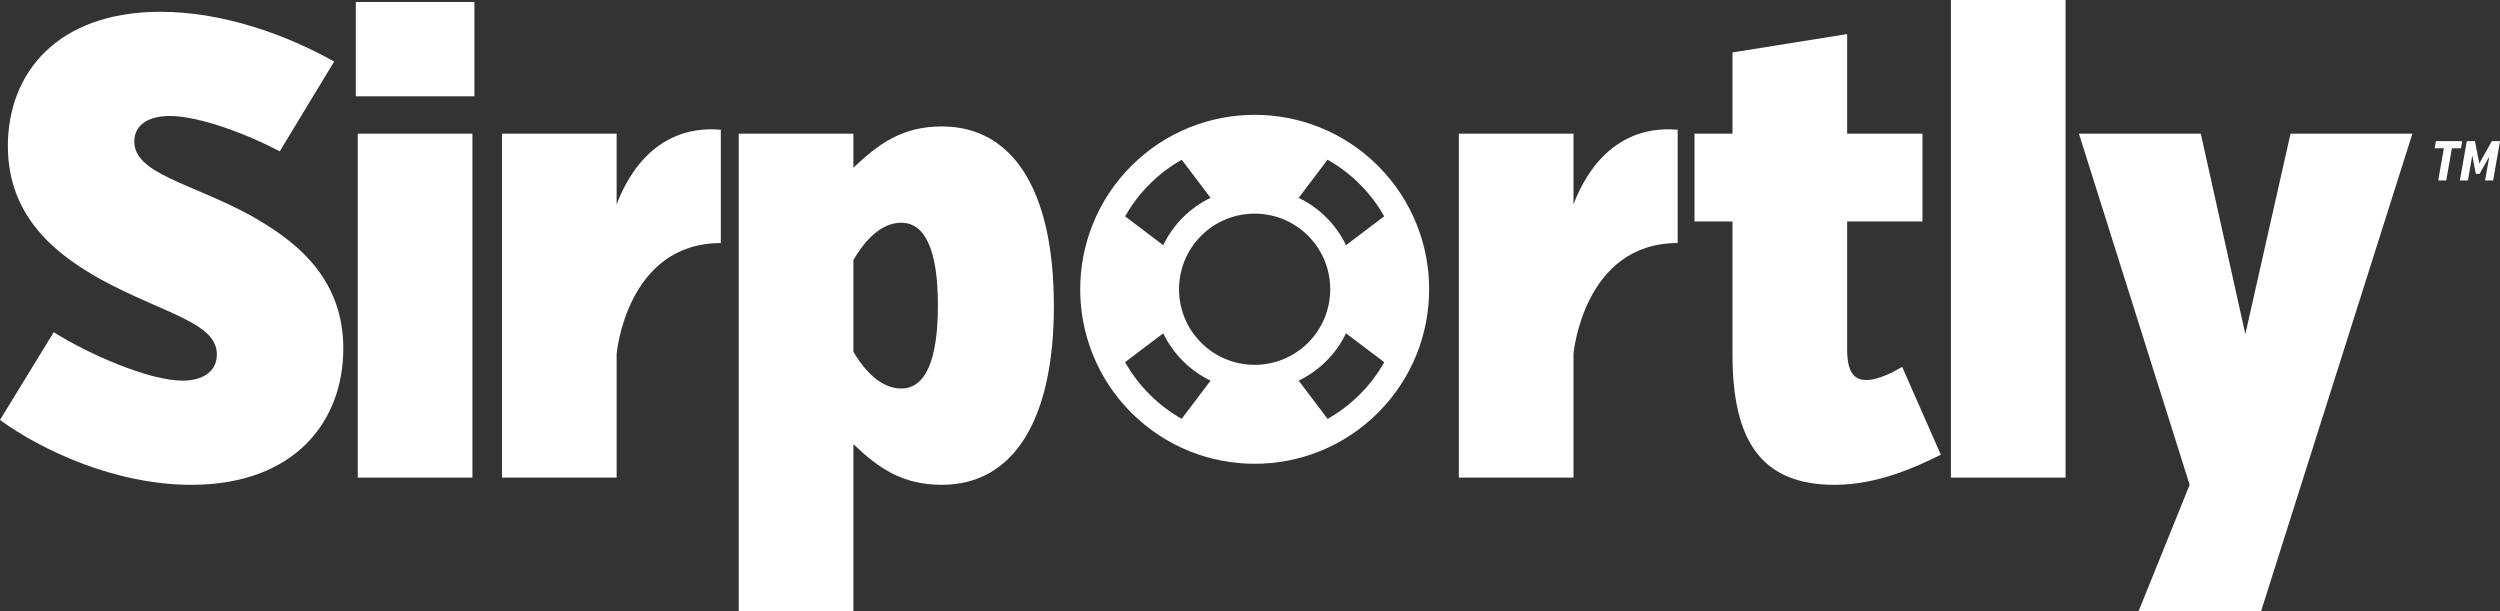
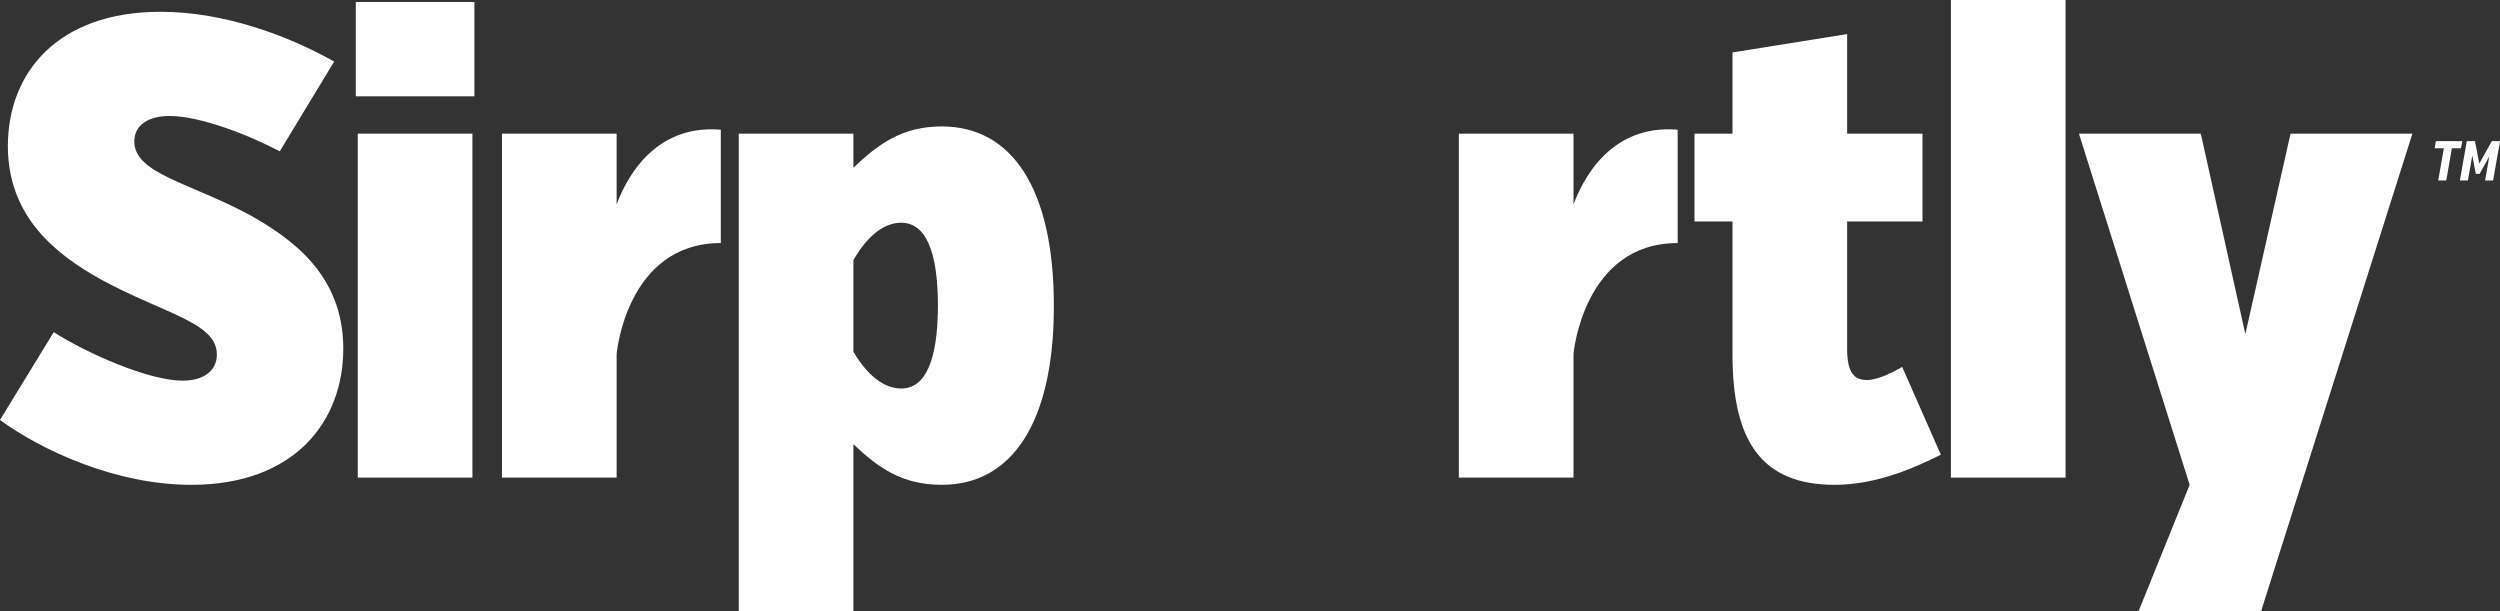
<svg xmlns="http://www.w3.org/2000/svg" version="1.1" x="0px" y="0px" width="267.139px" height="65.317px" viewBox="0 0 267.139 65.317" enable-background="new 0 0 267.139 65.317" xml:space="preserve">
  <rect x="0" y="0" width="267.139" height="65.317" fill="#333333" stroke="none" />
  <defs>
</defs>
  <path fill="#FFFFFF" d="M36.684,37.244c0,7.771-5.181,14.562-16.242,14.562c-8.121,0-16.032-3.71-20.442-6.931l5.741-9.381  c3.641,2.31,10.151,5.181,13.792,5.181c2.03,0,3.64-0.91,3.64-2.801c0-3.43-5.67-4.34-12.461-8.051  c-4.621-2.59-9.871-6.581-9.871-14.211c0-7.841,5.32-14.352,16.312-14.352c6.861,0,13.722,2.59,18.552,5.321l-5.811,9.591  c-3.29-1.75-8.541-3.78-11.761-3.78c-2.101,0-3.781,0.84-3.781,2.73c0,3.43,5.951,4.41,12.321,7.841  C31.013,25.413,36.684,29.263,36.684,37.244z" />
  <rect x="38.02" y="0.21" fill="#FFFFFF" width="12.671" height="10.081" />
  <rect x="38.23" y="14.281" fill="#FFFFFF" width="12.251" height="36.754" />
  <path fill="#FFFFFF" d="M65.891,21.842c0.84-2.24,3.71-8.611,11.131-7.981v12.111c-10.081,0-11.131,11.831-11.131,11.831v13.231  H53.639V14.281h12.251V21.842z" />
  <path fill="#FFFFFF" d="M91.19,17.922c2.66-2.521,5.181-4.411,9.451-4.411c7.491,0,11.971,6.651,11.971,19.182  c0,12.461-4.48,19.112-11.971,19.112c-4.271,0-6.791-1.82-9.451-4.34v17.852H78.939V14.281H91.19V17.922z M91.19,27.792v9.801  c1.75,2.94,3.57,3.92,5.111,3.92c2.59,0,3.92-3.01,3.92-8.891c0-5.811-1.33-8.821-3.92-8.821  C94.761,23.802,92.941,24.782,91.19,27.792z" />
  <path fill="#FFFFFF" d="M168.138,21.842c0.841-2.24,3.711-8.611,11.132-7.981v12.111c-10.081,0-11.132,11.831-11.132,11.831v13.231  h-12.251V14.281h12.251V21.842z" />
  <path fill="#FFFFFF" d="M181.066,14.281h4.061V5.601l12.251-1.96v10.641h8.051v9.381h-8.051v13.722c0,3.01,1.26,3.22,2.101,3.22  c1.26,0,2.94-0.91,3.78-1.4l4.13,9.381c-2.52,1.26-6.721,3.22-11.341,3.22c-7.841,0-10.921-4.69-10.921-13.932V23.662h-4.061V14.281  z" />
  <path fill="#FFFFFF" d="M208.465,51.035V0h12.252v51.035H208.465z" />
  <path fill="#FFFFFF" d="M235.167,14.281l4.76,21.422l4.831-21.422h13.021l-16.172,51.036h-13.092l5.461-13.512l-11.831-37.524  H235.167z" />
  <g>
    <path fill="#FFFFFF" d="M261.999,15.845l-0.605,3.436h-0.857l0.605-3.436h-0.983l0.132-0.762h2.818l-0.138,0.762H261.999z" />
    <path fill="#FFFFFF" d="M265.995,16.721l-1.038,1.859h-0.401l-0.378-1.973l-0.468,2.674h-0.857l0.737-4.198h0.876l0.461,2.393   l1.338-2.393h0.875l-0.737,4.198h-0.857L265.995,16.721z" />
  </g>
-   <path fill="#FFFFFF" d="M141.008,13.604c-4.447-1.779-9.44-1.779-13.886,0.005  c-2.27,0.91-4.398,2.282-6.236,4.121c-1.839,1.839-3.211,3.966-4.121,6.236c-1.783,4.446-1.785,9.439-0.004,13.886  c0.91,2.274,2.283,4.404,4.125,6.246c1.836,1.836,3.961,3.208,6.228,4.119c4.451,1.786,9.45,1.786,13.902,0.003  c2.27-0.91,4.399-2.283,6.237-4.122c1.838-1.839,3.212-3.967,4.122-6.239c1.785-4.451,1.784-9.449-0.002-13.9  c-0.911-2.267-2.282-4.392-4.119-6.229C145.412,15.888,143.281,14.514,141.008,13.604z M138.772,21.141l3.082-4.076  c1.256,0.705,2.409,1.581,3.446,2.618c1.032,1.032,1.906,2.18,2.61,3.43l-4.08,3.086c-0.515-1.07-1.216-2.072-2.102-2.959  C140.843,22.356,139.841,21.655,138.772,21.141z M122.839,19.682c1.034-1.034,2.185-1.908,3.437-2.613l3.079,4.071  c-1.07,0.515-2.072,1.214-2.958,2.1c-0.886,0.886-1.585,1.888-2.1,2.959l-4.071-3.08C120.93,21.867,121.805,20.716,122.839,19.682z   M129.355,40.674l-3.085,4.079c-1.25-0.705-2.399-1.577-3.431-2.61c-1.036-1.036-1.912-2.19-2.618-3.445l4.076-3.082  c0.514,1.069,1.215,2.071,2.1,2.956C127.283,39.458,128.285,40.159,129.355,40.674z M145.3,42.144  c-1.034,1.034-2.186,1.909-3.439,2.613l-3.089-4.083c1.07-0.515,2.072-1.215,2.957-2.101c0.886-0.886,1.586-1.887,2.101-2.957  l4.084,3.088C147.21,39.958,146.335,41.109,145.3,42.144z M139.777,36.62c-3.155,3.155-8.271,3.155-11.426-0.001  c-3.154-3.154-3.155-8.271,0-11.425c3.156-3.156,8.272-3.154,11.425,0C142.931,28.35,142.932,33.464,139.777,36.62z" />
</svg>